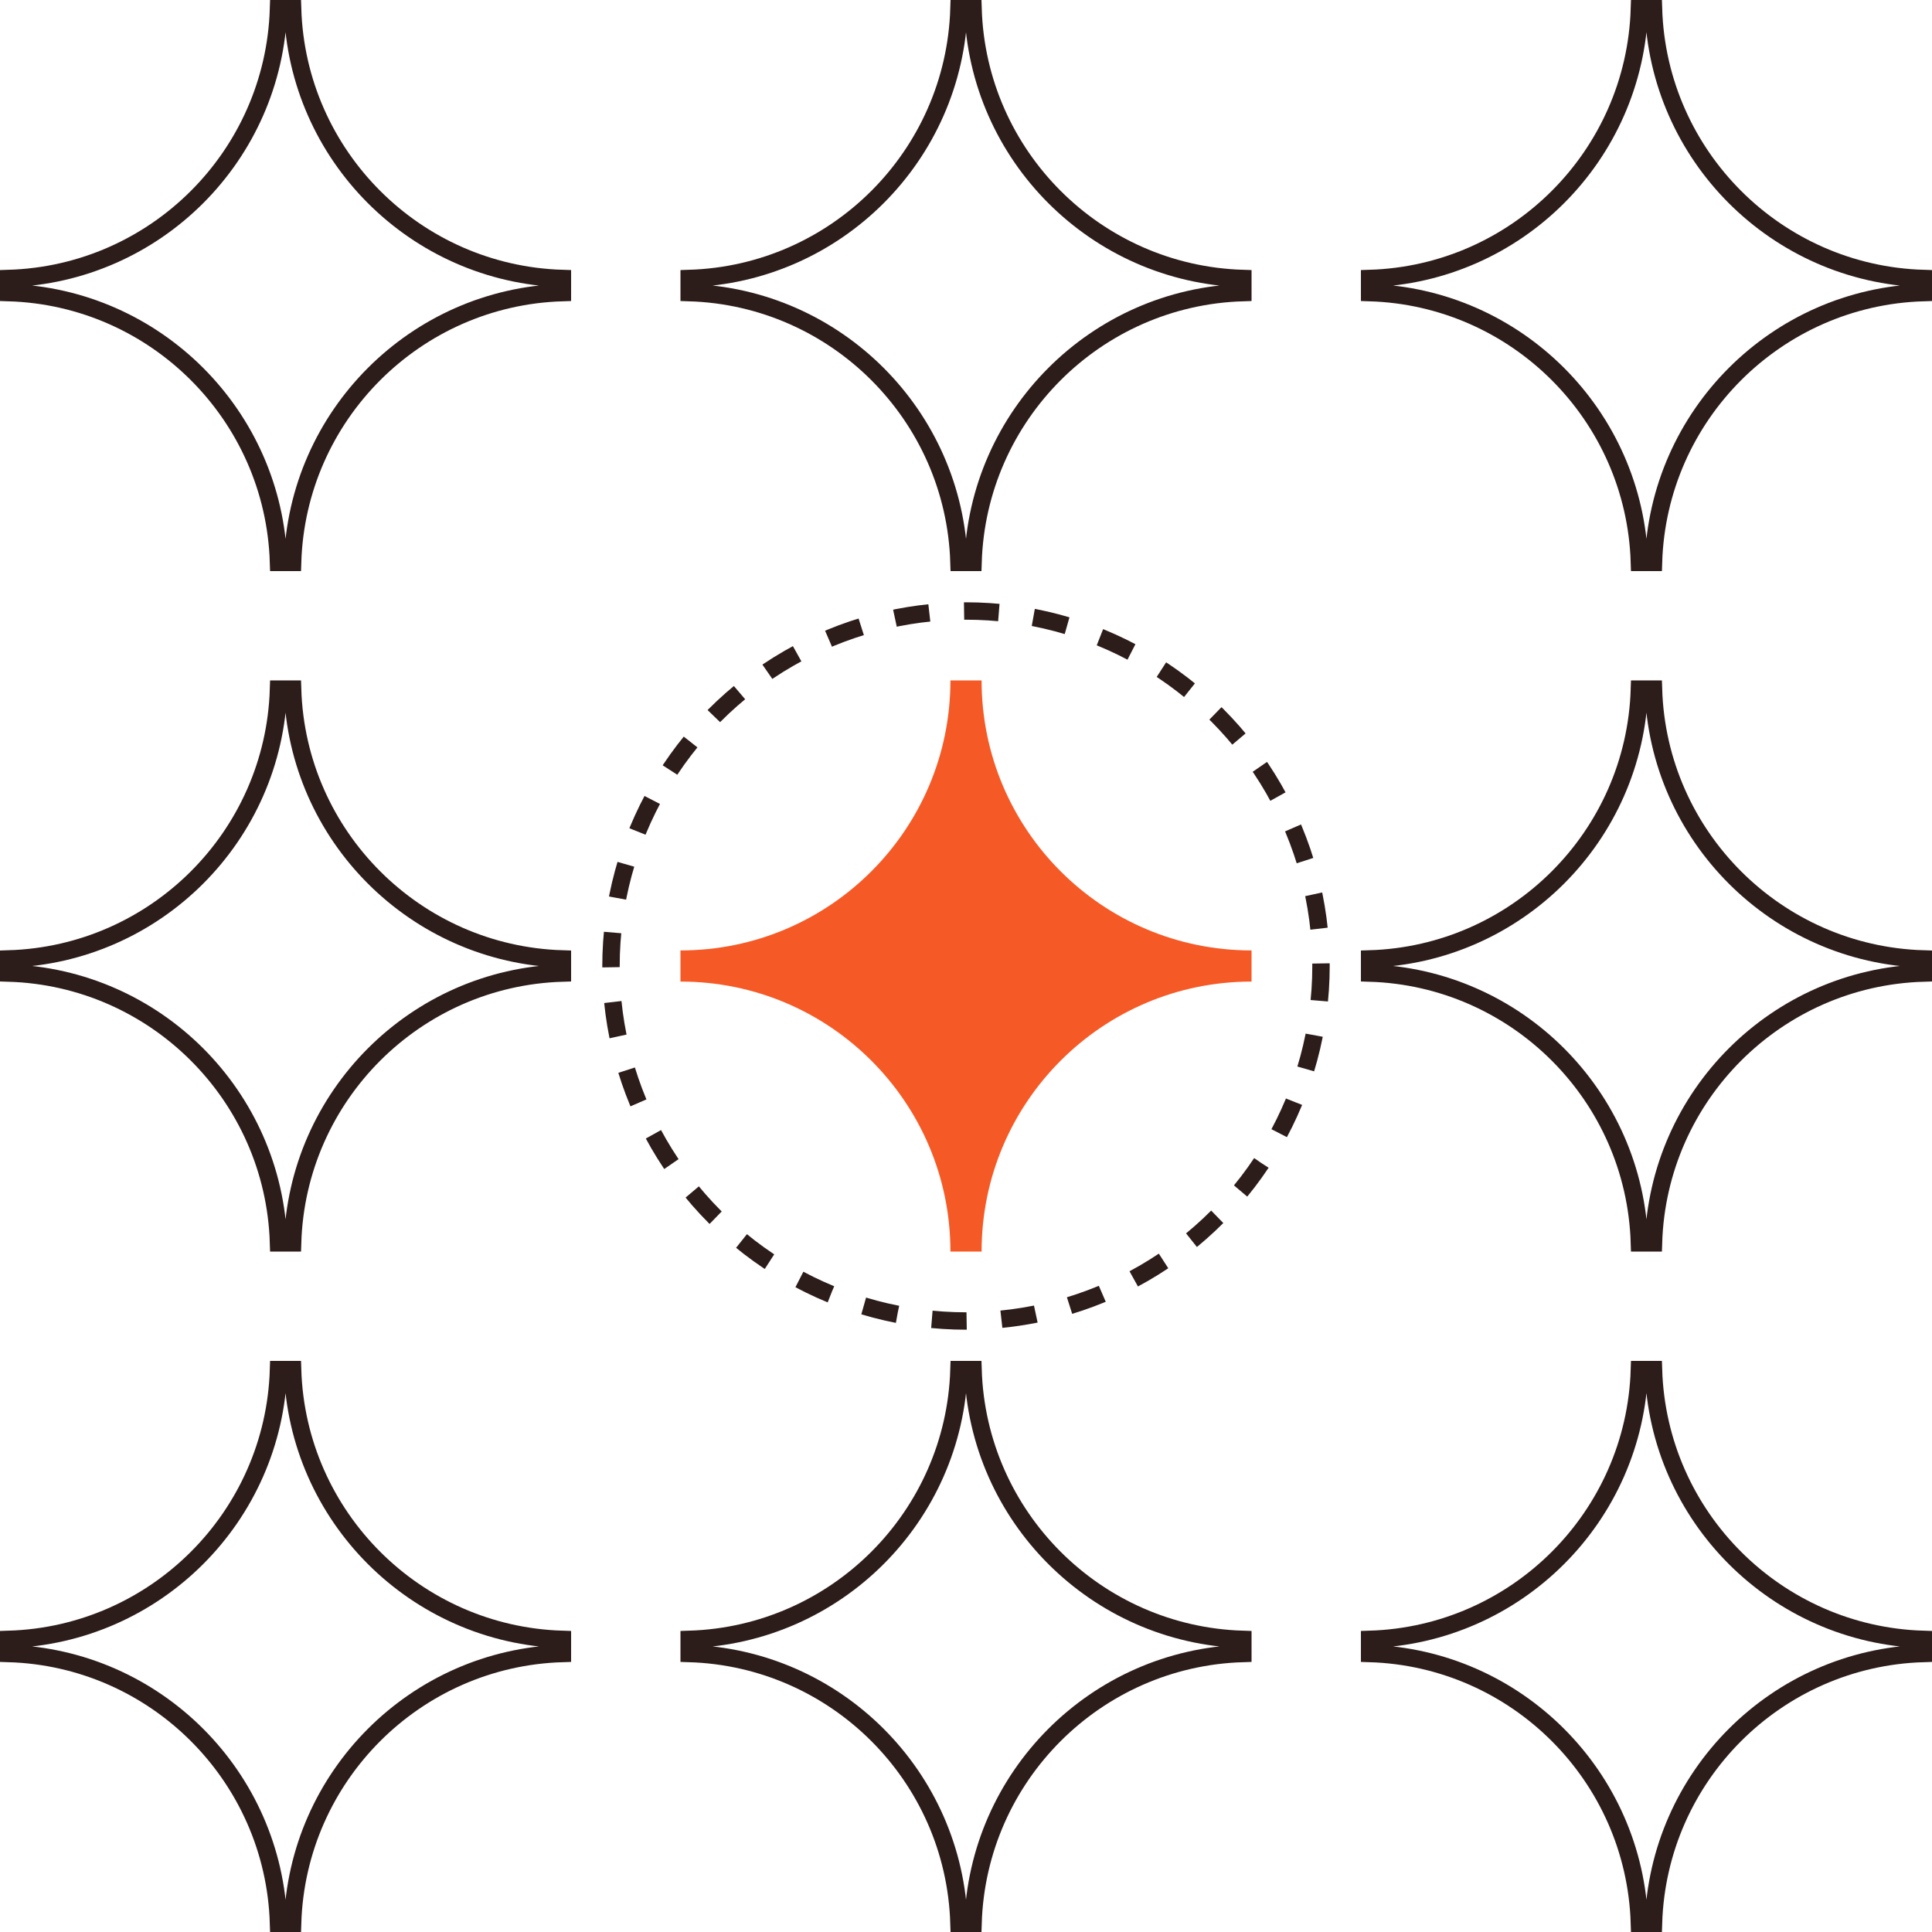
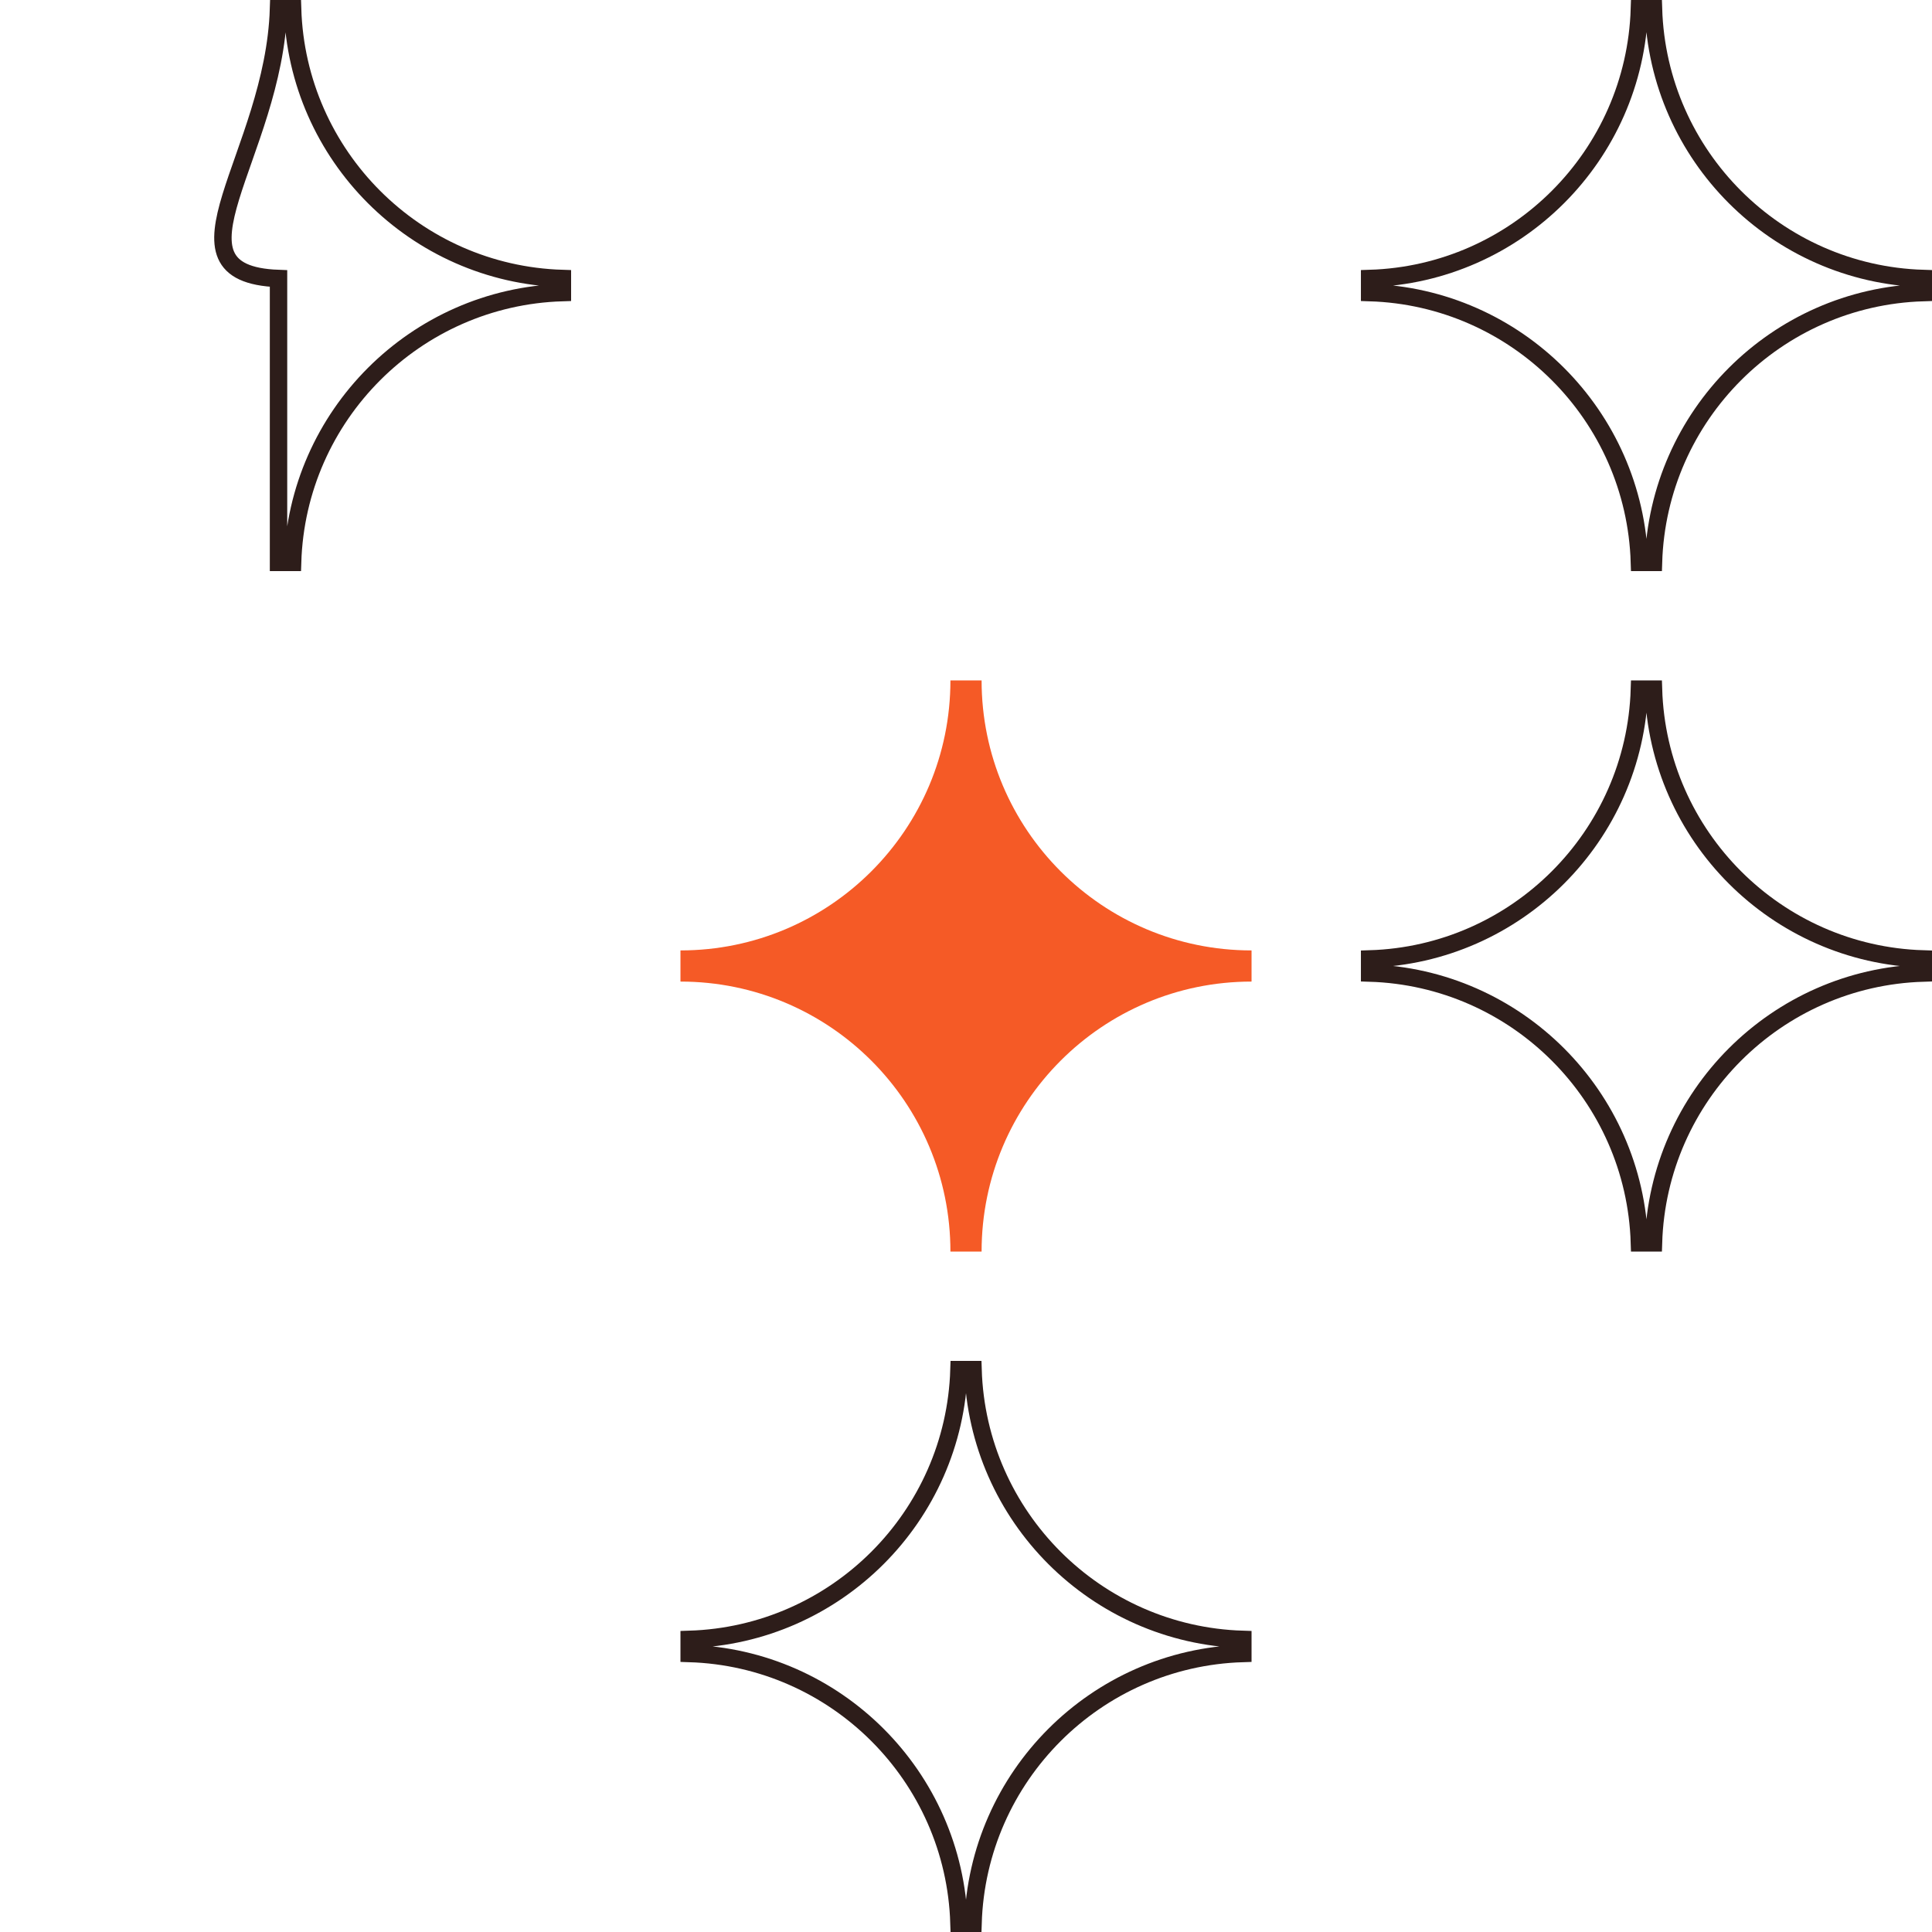
<svg xmlns="http://www.w3.org/2000/svg" width="111" height="111" viewBox="0 0 111 111" fill="none">
-   <path d="M16.81 0.5C17.069 8.945 23.867 15.742 32.312 16.001V16.81C23.867 17.069 17.069 23.867 16.81 32.312H16.002C15.743 23.867 8.945 17.069 0.5 16.81V16.001C8.945 15.742 15.743 8.945 16.002 0.5H16.81Z" stroke="#2D1D1A" />
-   <path d="M55.904 0.5C56.163 8.945 62.961 15.742 71.406 16.001V16.81C62.961 17.069 56.163 23.867 55.904 32.312H55.097C54.838 23.867 48.04 17.069 39.595 16.81V16.001C48.039 15.742 54.838 8.945 55.097 0.5H55.904Z" stroke="#2D1D1A" />
+   <path d="M16.81 0.5C17.069 8.945 23.867 15.742 32.312 16.001V16.81C23.867 17.069 17.069 23.867 16.81 32.312H16.002V16.001C8.945 15.742 15.743 8.945 16.002 0.5H16.81Z" stroke="#2D1D1A" />
  <path d="M71.906 54.605C63.34 54.605 56.396 47.66 56.396 39.094H54.605C54.605 47.66 47.661 54.605 39.095 54.605V56.395C47.661 56.395 54.605 63.34 54.605 71.906H56.396C56.396 63.34 63.34 56.395 71.906 56.395V54.605Z" fill="#F55A26" />
-   <circle cx="55.5" cy="55.5" r="20.396" stroke="#2D1D1A" stroke-dasharray="2 2" />
  <path d="M55.904 78.689C56.163 87.133 62.961 93.93 71.406 94.189V94.998C62.961 95.257 56.163 102.055 55.904 110.5H55.097C54.838 102.055 48.04 95.257 39.595 94.998V94.189C48.039 93.93 54.838 87.133 55.097 78.689H55.904Z" stroke="#2D1D1A" />
-   <path d="M16.81 39.594C17.069 48.039 23.867 54.836 32.312 55.095V55.904C23.867 56.163 17.069 62.961 16.81 71.406H16.002C15.743 62.961 8.945 56.163 0.5 55.904V55.095C8.945 54.836 15.743 48.039 16.002 39.594H16.81Z" stroke="#2D1D1A" />
-   <path d="M16.81 78.689C17.069 87.133 23.867 93.93 32.312 94.189V94.998C23.867 95.257 17.069 102.055 16.81 110.5H16.002C15.743 102.055 8.945 95.257 0.5 94.998V94.189C8.945 93.93 15.743 87.133 16.002 78.689H16.81Z" stroke="#2D1D1A" />
  <path d="M94.998 0.5C95.257 8.945 102.055 15.742 110.5 16.001V16.81C102.055 17.069 95.257 23.867 94.998 32.312H94.19C93.931 23.867 87.133 17.069 78.689 16.81V16.001C87.133 15.742 93.931 8.945 94.19 0.5H94.998Z" stroke="#2D1D1A" />
  <path d="M94.998 39.594C95.257 48.039 102.055 54.836 110.5 55.095V55.904C102.055 56.163 95.257 62.961 94.998 71.406H94.19C93.931 62.961 87.133 56.163 78.689 55.904V55.095C87.133 54.836 93.931 48.039 94.19 39.594H94.998Z" stroke="#2D1D1A" />
-   <path d="M94.998 78.689C95.257 87.133 102.055 93.93 110.5 94.189V94.998C102.055 95.257 95.257 102.055 94.998 110.5H94.19C93.931 102.055 87.133 95.257 78.689 94.998V94.189C87.133 93.93 93.931 87.133 94.19 78.689H94.998Z" stroke="#2D1D1A" />
</svg>